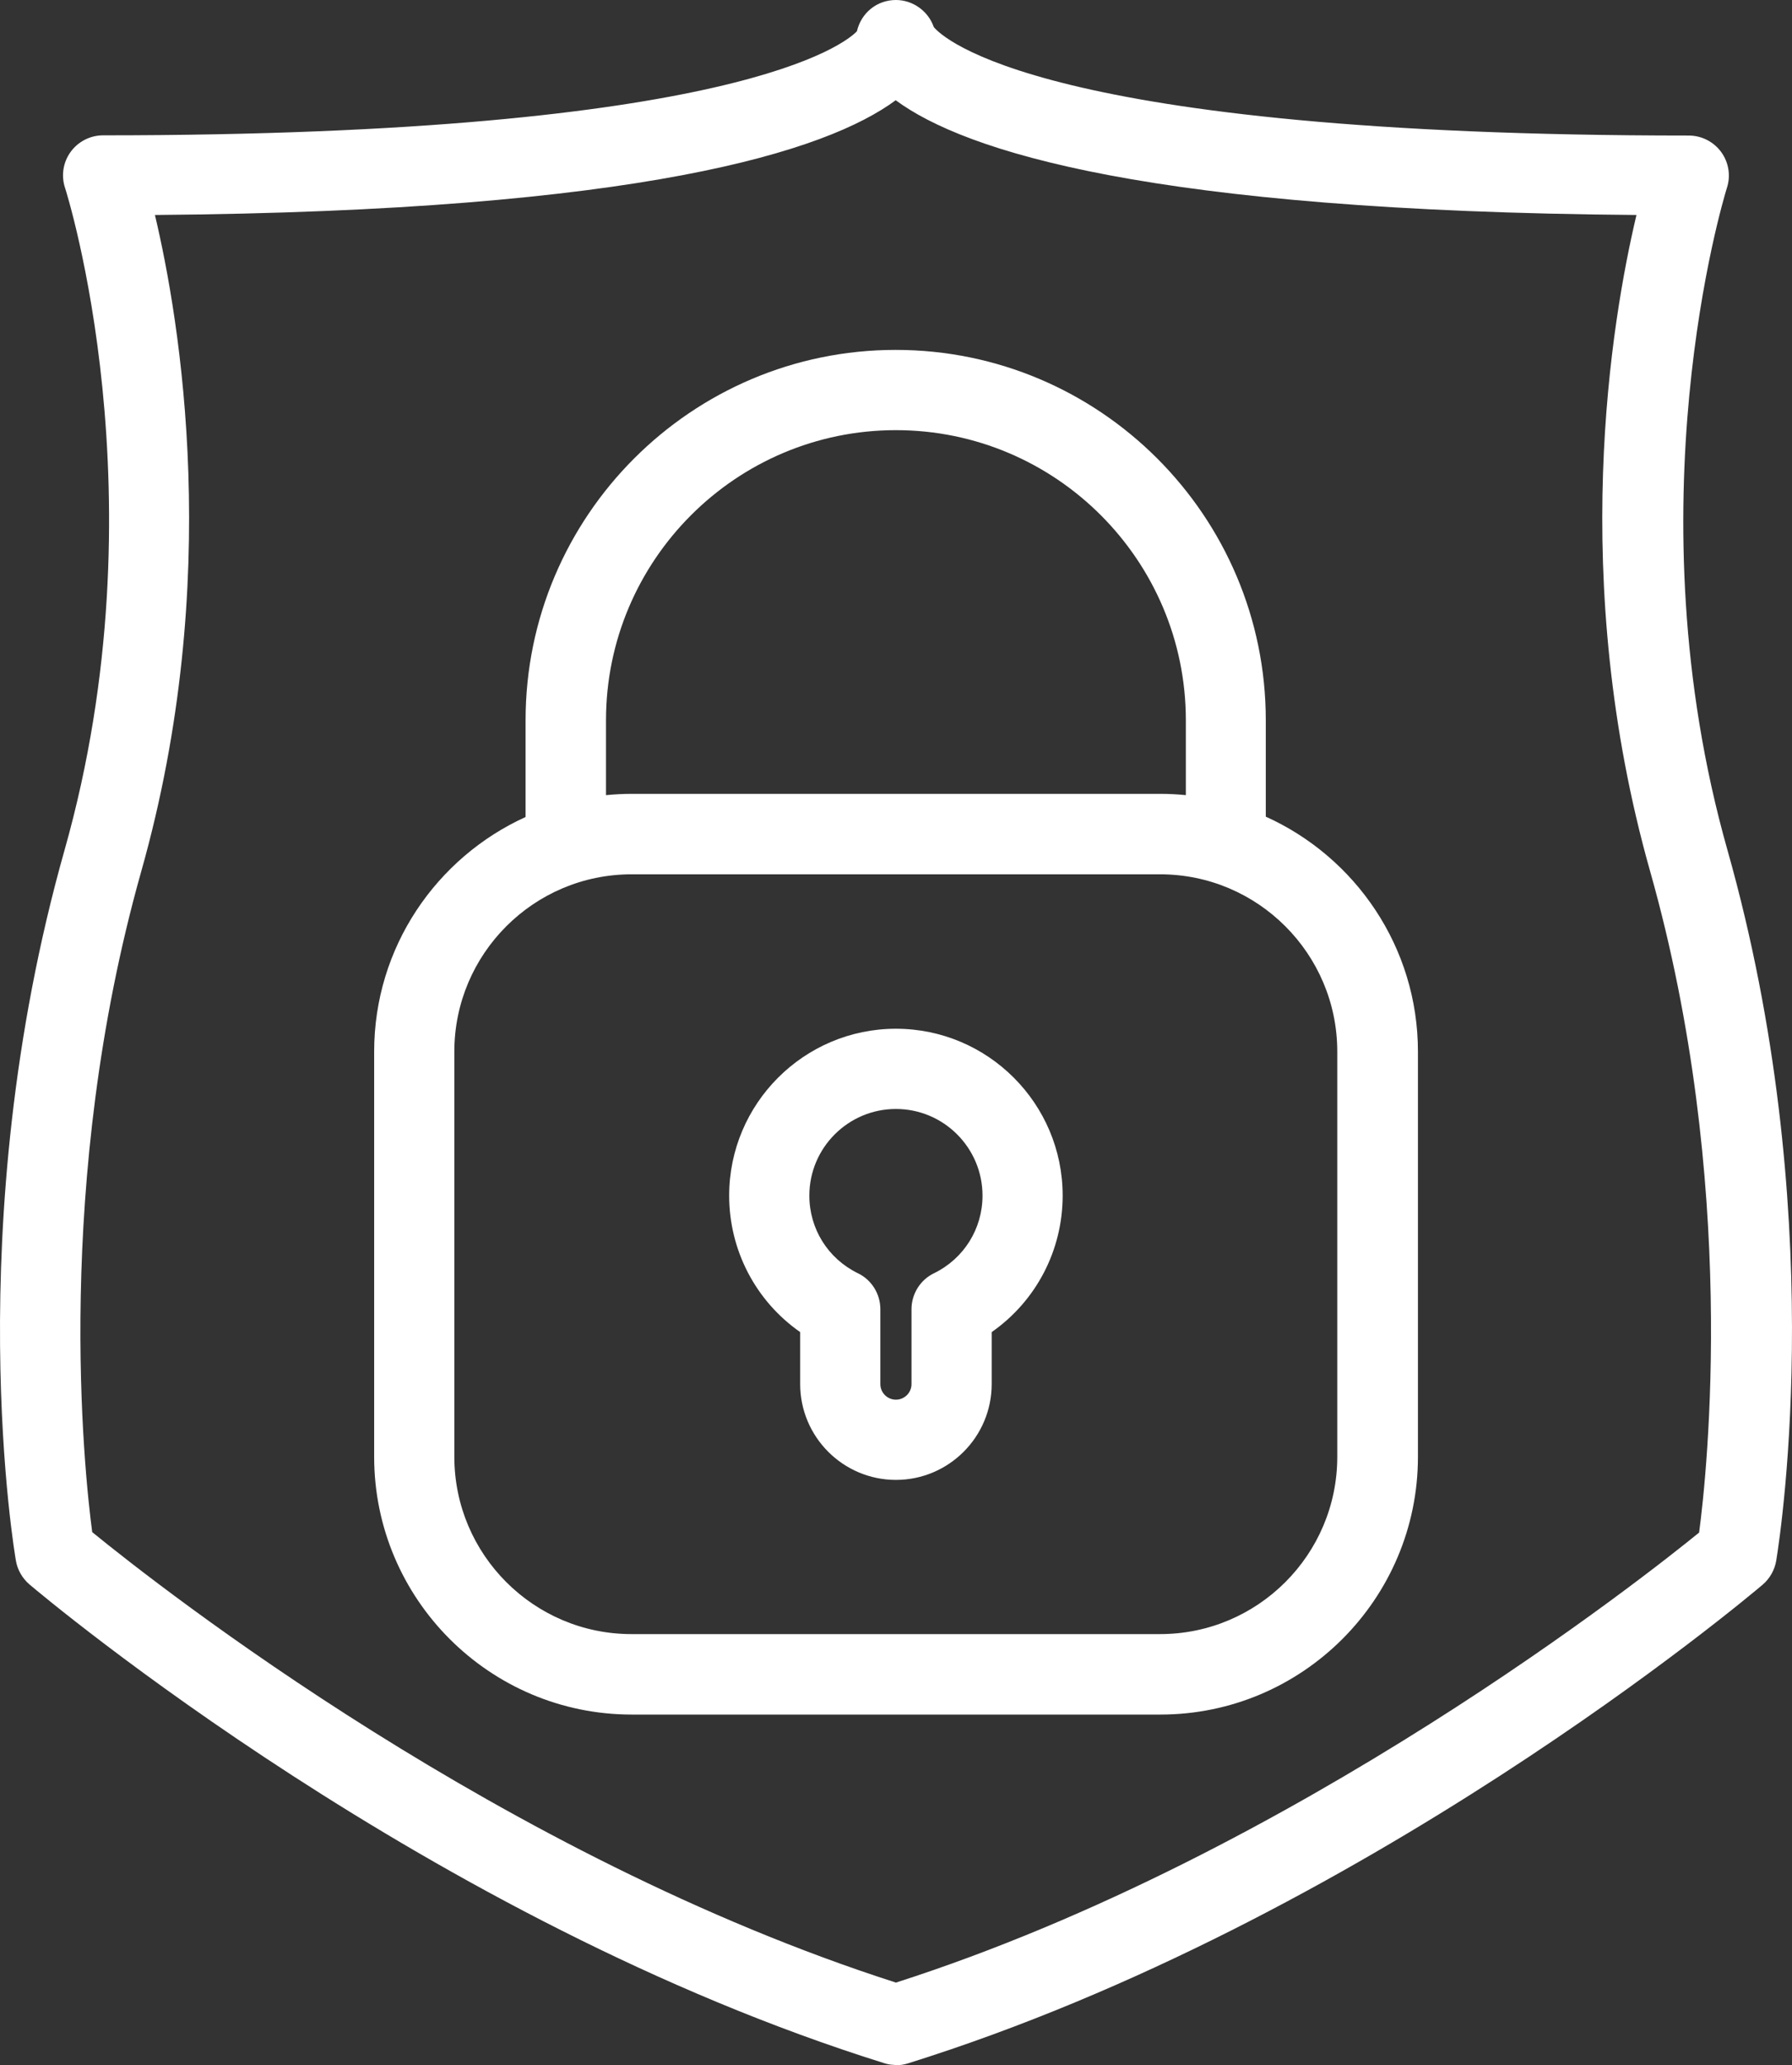
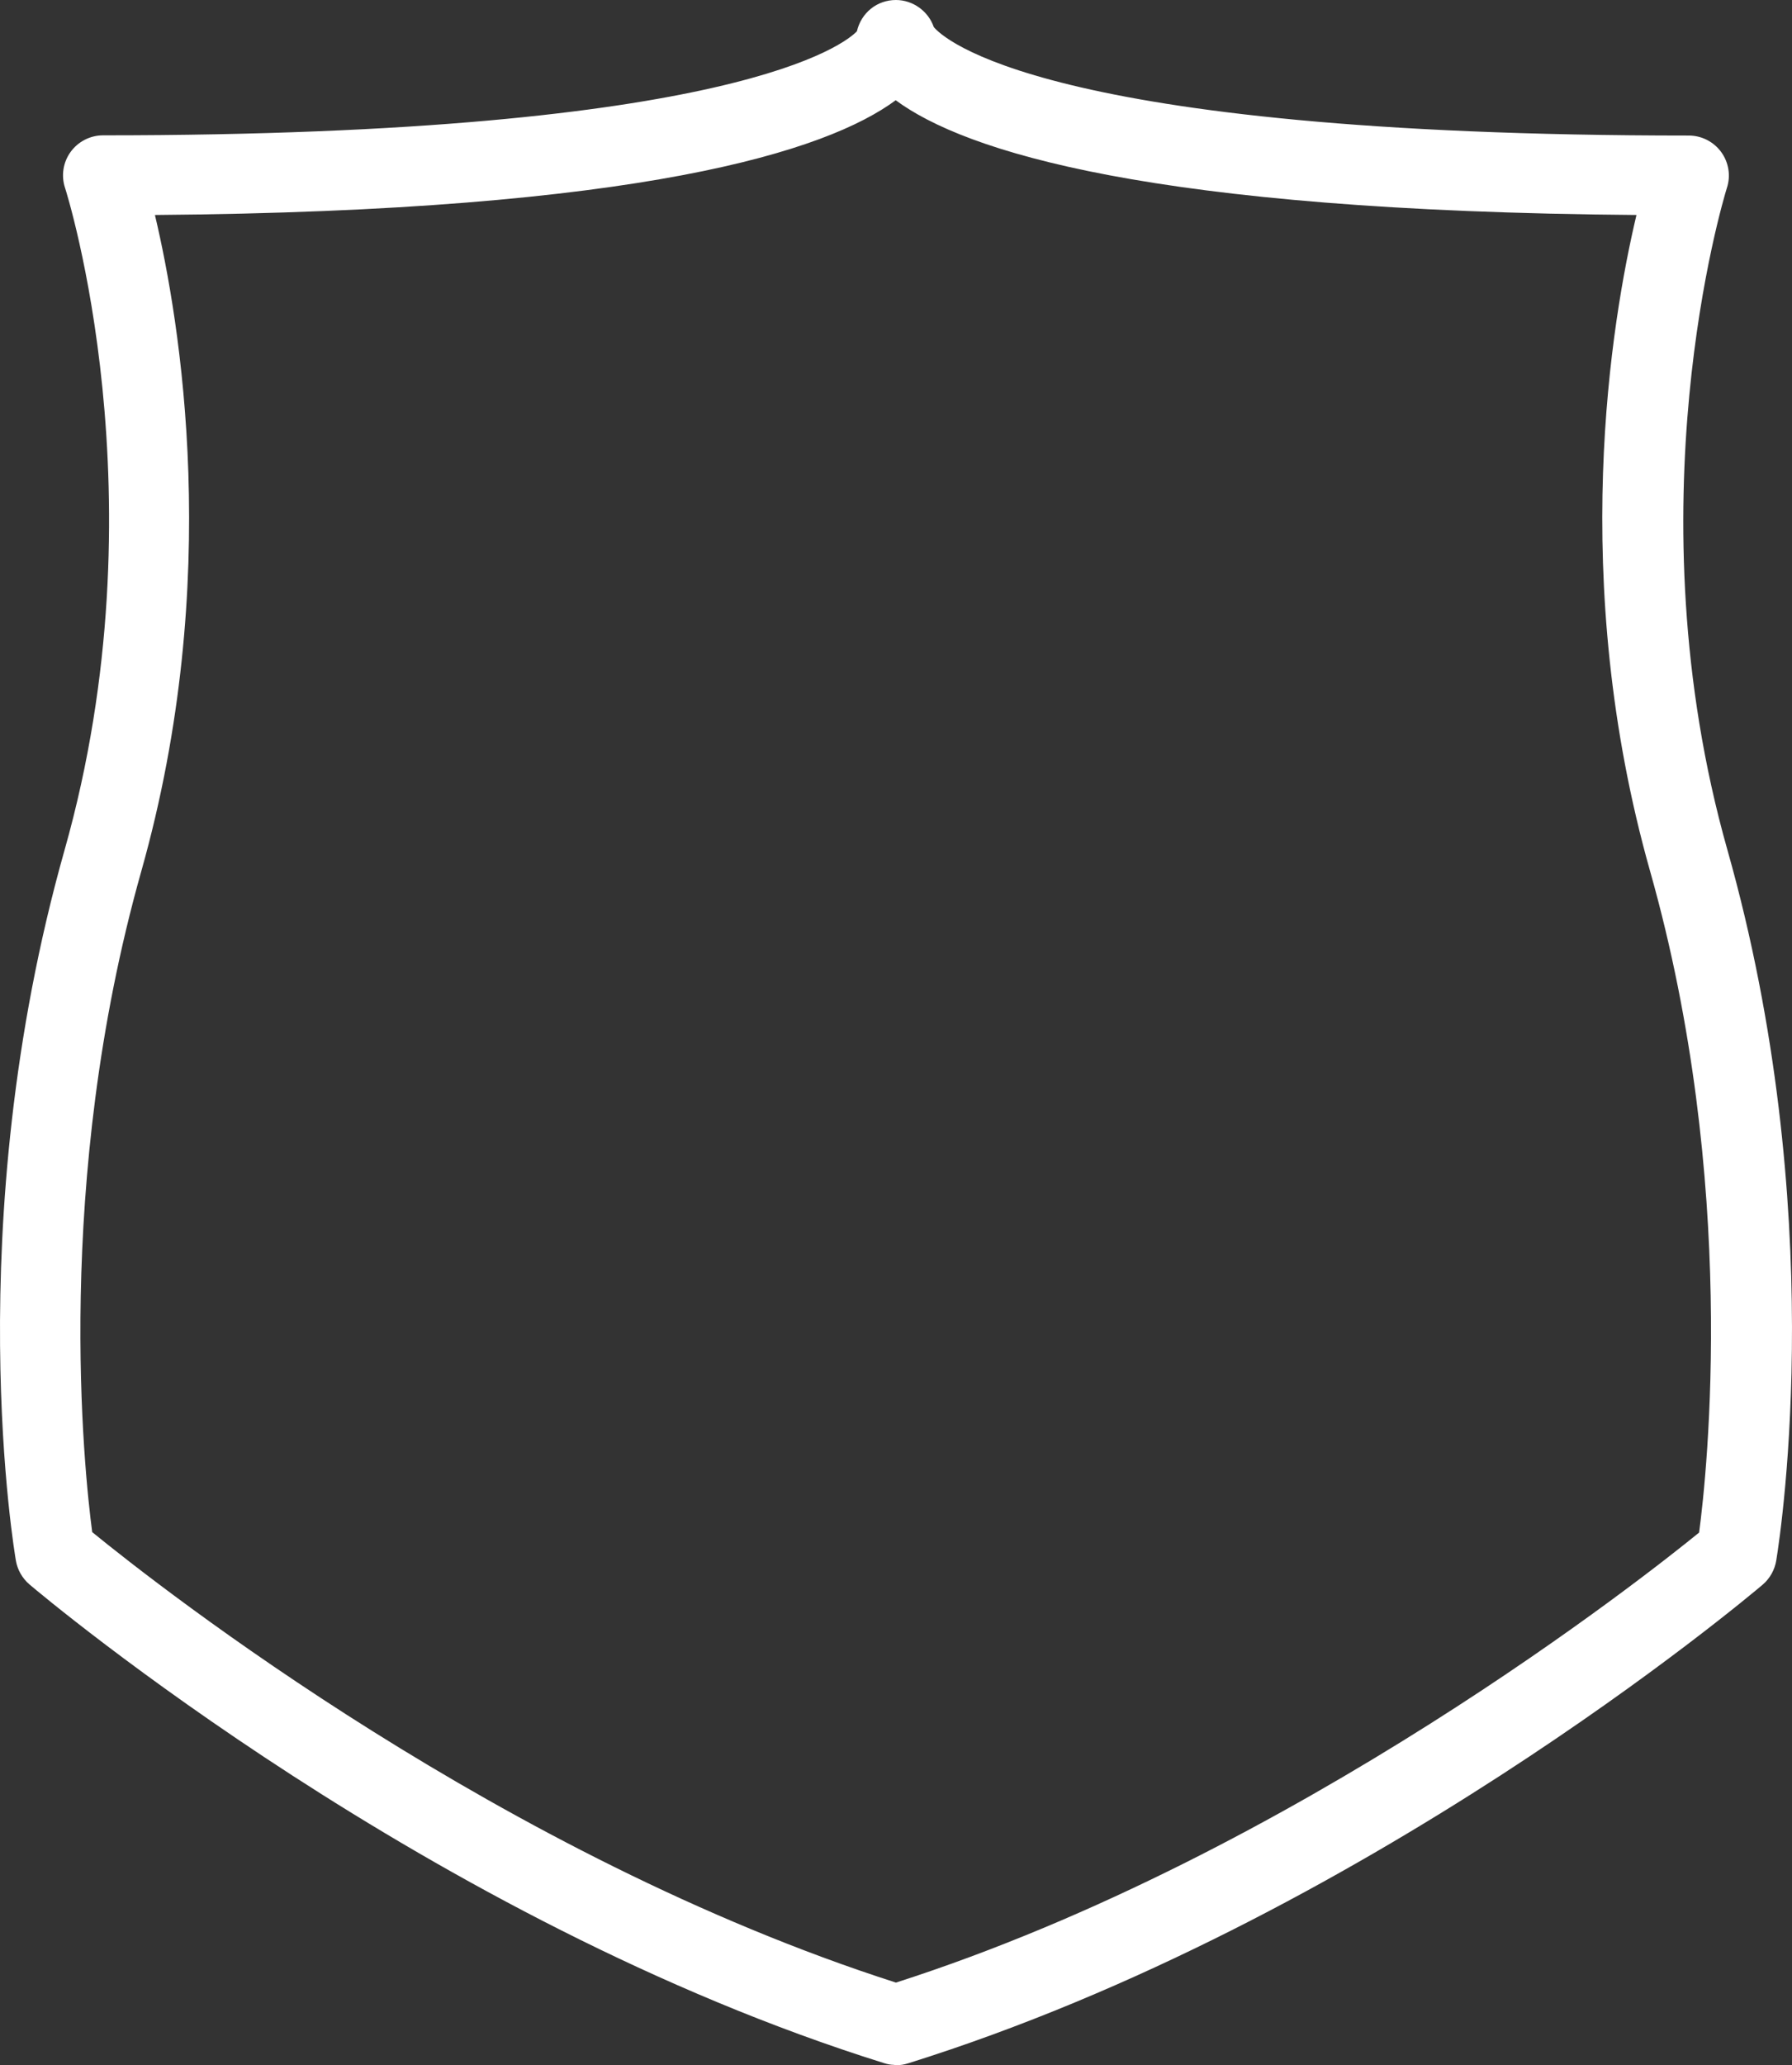
<svg xmlns="http://www.w3.org/2000/svg" version="1.1" id="_Слой_1" x="0px" y="0px" viewBox="0 0 74.202 85.459" style="enable-background:new 0 0 74.202 85.459;" xml:space="preserve">
  <rect x="0" y="0" width="74.202" height="85.459" fill="#333333" stroke="none" />
  <style type="text/css"> .st0{fill:#FFFFFF;} </style>
  <g>
-     <path class="st0" d="M52.413,33.794v-3.99c0-8.45-6.875-15.325-15.325-15.325 c-8.45,0-15.325,6.875-15.325,15.325v4.004c-3.692,1.679-6.27,5.394-6.27,9.707 V60.285c0,5.881,4.784,10.665,10.665,10.665h21.89 c5.881,0,10.665-4.784,10.665-10.665V43.515 C58.713,39.19,56.121,35.466,52.413,33.794z M49.103,32.903 c-0.347-0.034-0.699-0.053-1.056-0.053H26.158c-0.359,0-0.715,0.019-1.065,0.054 v-3.099c0-6.62,5.385-12.005,12.005-12.005s12.005,5.385,12.005,12.005V32.903z M55.373,43.515V60.285c0,4.045-3.29,7.335-7.335,7.335H26.148 c-4.044,0-7.335-3.29-7.335-7.335V43.515c0-4.045,3.291-7.335,7.335-7.335 h21.89C52.083,36.18,55.373,39.47,55.373,43.515z" />
-     <path class="st0" d="M37.098,42.57c-3.807,0-6.905,3.098-6.905,6.905 c0,2.26,1.096,4.361,2.94,5.648v2.151c0,2.187,1.779,3.965,3.965,3.965 s3.965-1.778,3.965-3.965v-2.151c1.844-1.288,2.939-3.389,2.939-5.648 C44.003,45.667,40.905,42.57,37.098,42.57z M37.743,54.174v3.101 c0,0.355-0.29,0.645-0.645,0.645s-0.645-0.289-0.645-0.645v-3.101 c0-0.634-0.366-1.218-0.93-1.486c-1.24-0.606-2.01-1.837-2.01-3.213 c0-1.977,1.608-3.585,3.585-3.585c1.977,0,3.585,1.608,3.585,3.585 c0,1.375-0.77,2.606-2.007,3.212C38.109,52.958,37.743,53.542,37.743,54.174z" />
    <path class="st0" d="M71.528,35.172c-4.014-14.171-0.188-26.861-0.024-27.389 c0.168-0.501,0.081-1.058-0.232-1.489c-0.312-0.429-0.813-0.685-1.344-0.685 c-26.873,0-30.922-4.078-31.262-4.489C38.437,0.458,37.799,0,37.098,0 c-0.783,0-1.438,0.529-1.616,1.295C35.03,1.766,30.534,5.6,4.268,5.6 c-0.529,0-1.032,0.256-1.343,0.685C2.612,6.715,2.525,7.273,2.695,7.78 C2.737,7.905,6.784,20.625,2.677,35.163c-4.417,15.614-2.042,29.282-2.019,29.416 c0.064,0.377,0.261,0.725,0.557,0.982C1.884,66.127,17.807,79.497,36.599,85.371 c0.137,0.046,0.285,0.072,0.405,0.074l0.104,0.015 c0.167,0,0.323-0.024,0.492-0.077c18.857-5.895,34.725-19.247,35.393-19.813 c0.295-0.255,0.493-0.608,0.557-0.995C73.785,63.126,75.727,50.008,71.528,35.172z M70.356,63.418c-1.981,1.614-16.685,13.31-33.258,18.623 C20.833,76.824,6.694,65.744,3.818,63.4c-0.333-2.517-1.609-14.446,2.031-27.343 C9.262,23.984,7.449,13.251,6.415,8.896c20.158-0.16,27.818-2.64,30.674-4.748 c2.855,2.108,10.515,4.588,30.673,4.748C66.728,13.25,64.913,23.98,68.328,36.057 C71.975,48.948,70.69,60.898,70.356,63.418z" />
  </g>
</svg>